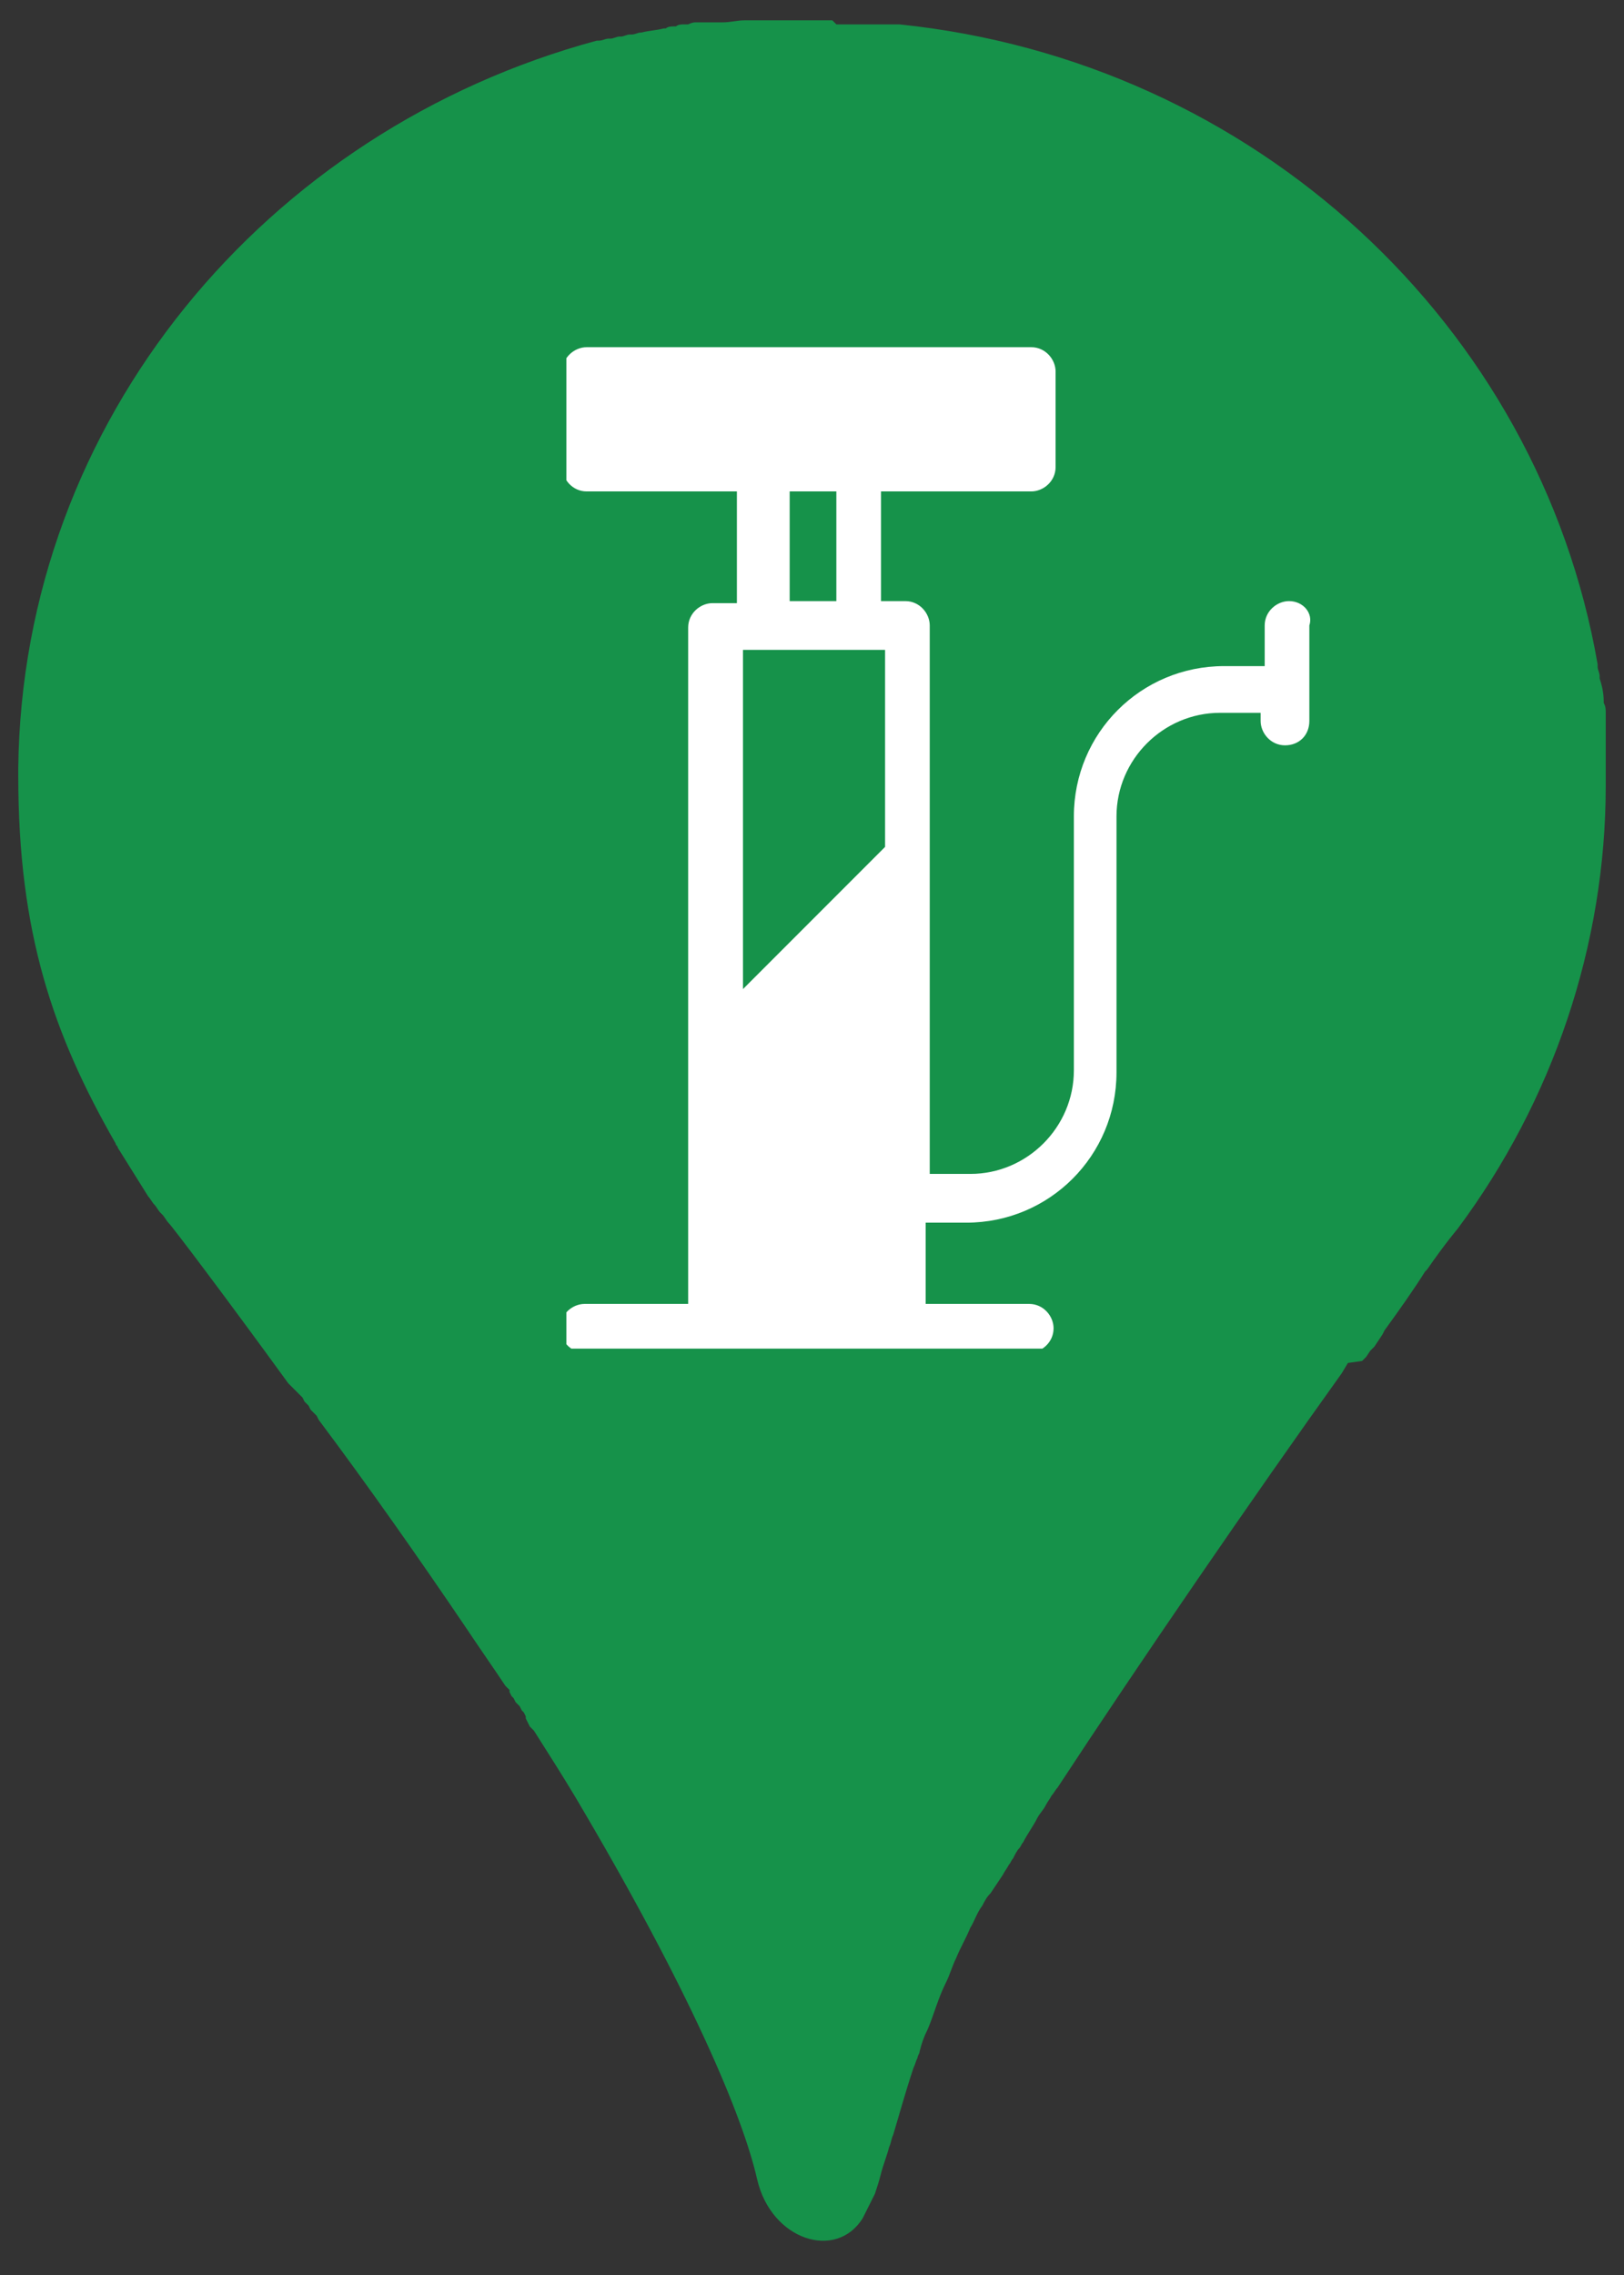
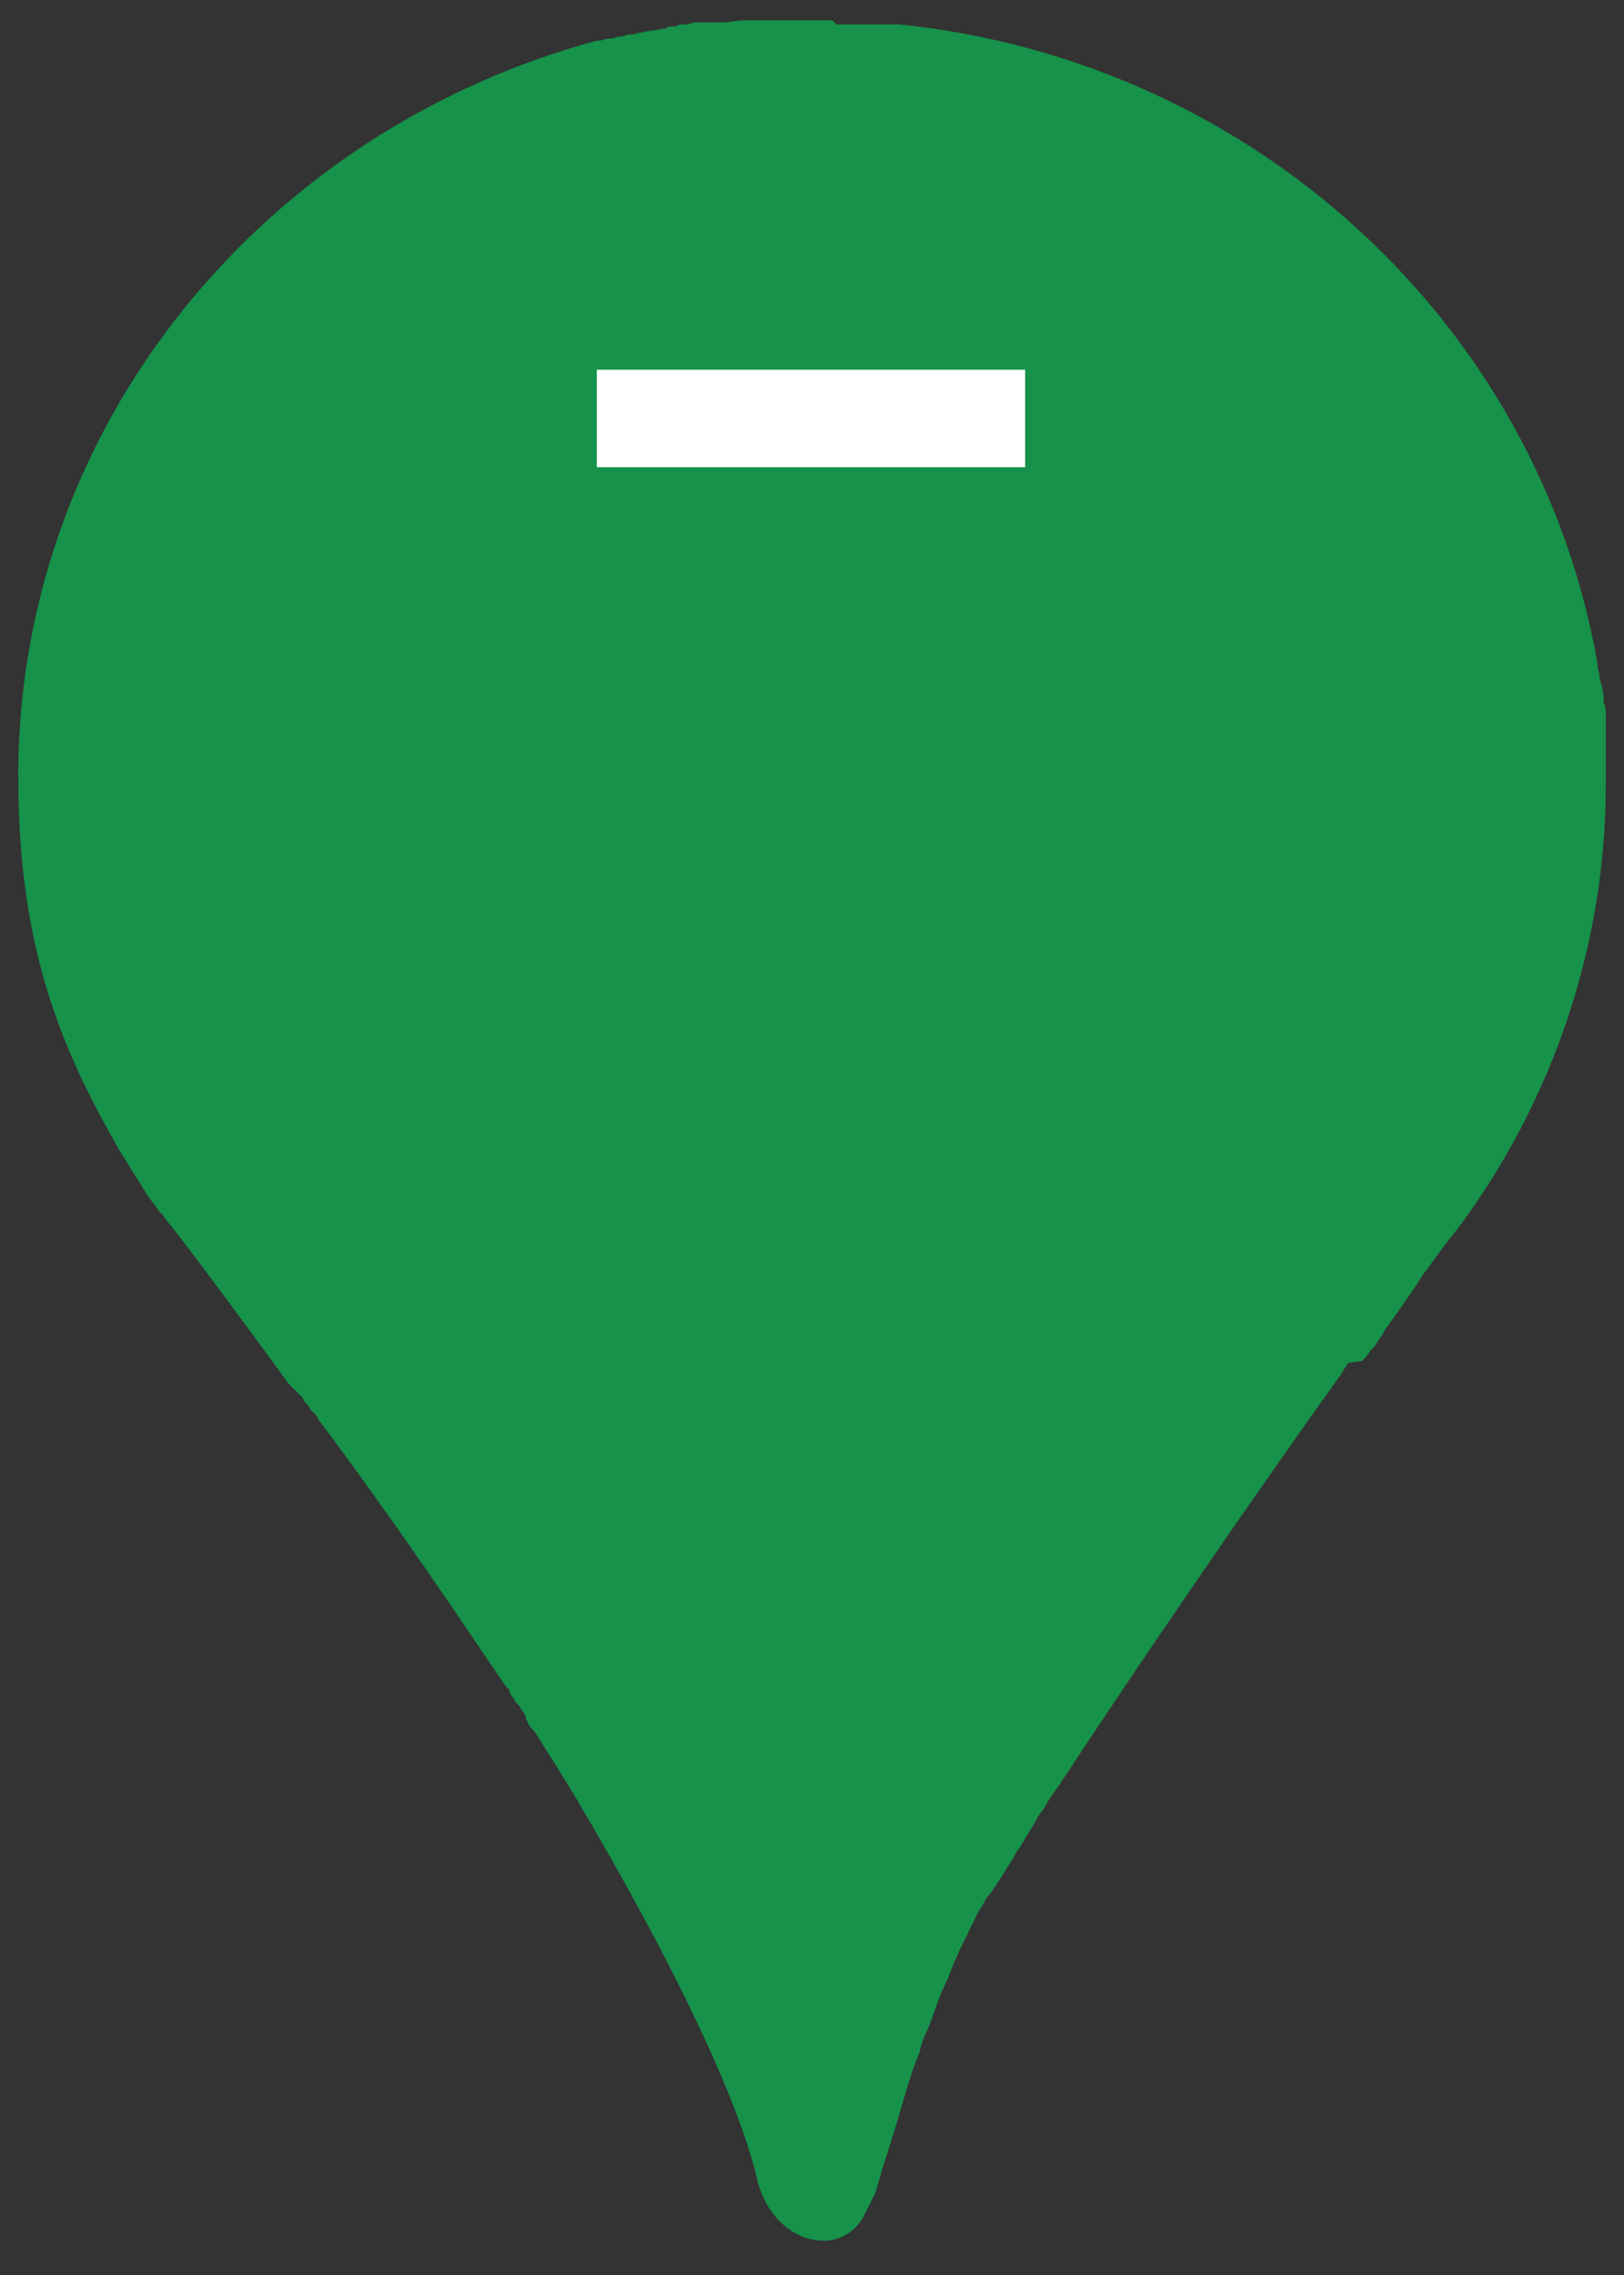
<svg xmlns="http://www.w3.org/2000/svg" xmlns:xlink="http://www.w3.org/1999/xlink" version="1.1" id="Calque_1" x="0px" y="0px" viewBox="0 0 80 112" style="enable-background:new 0 0 80 112;" xml:space="preserve">
  <rect x="0" y="0" width="80" height="112" fill="#333333" stroke="none" />
  <style type="text/css">
	.st0{clip-path:url(#SVGID_00000065778538369437958630000000792547756127969453_);}
	.st1{fill-rule:evenodd;clip-rule:evenodd;fill:#16924A;}
	.st2{clip-path:url(#SVGID_00000054987097762628299080000004554493742034101133_);}
	.st3{fill:#FFFFFF;}
</style>
  <g>
    <defs>
      <rect id="SVGID_1_" x="-15" y="1" width="110" height="110" />
    </defs>
    <clipPath id="SVGID_00000131357556645826512970000009964268684338701226_">
      <use xlink:href="#SVGID_1_" style="overflow:visible;" />
    </clipPath>
    <g id="Pompe_a_vélo_" style="clip-path:url(#SVGID_00000131357556645826512970000009964268684338701226_);">
      <g id="Groupe_76" transform="translate(73)">
        <g id="Groupe_66">
          <path id="Tracé_2" class="st1" d="M-5.9,67l0.2-0.2l0.2-0.3l0.2-0.2l0.4-0.6l0.1-0.2c0.8-1.1,1.5-2.1,2-2.9l0.1-0.1      c0.9-1.3,1.5-2,1.5-2l0,0c4.7-6.3,7.3-14,7.3-21.8v0c0-0.2,0-0.4,0-0.6c0-0.1,0-0.1,0-0.2c0-0.1,0-0.3,0-0.4c0-0.1,0-0.1,0-0.2      c0-0.1,0-0.3,0-0.4c0,0,0-0.1,0-0.1c0-0.2,0-0.4,0-0.6c0,0,0,0,0,0c0-0.2,0-0.3,0-0.5c0,0,0-0.1,0-0.1c0-0.1,0-0.3,0-0.4      c0,0,0-0.1,0-0.1c0-0.2,0-0.3-0.1-0.5c0,0,0,0,0-0.1c0-0.4-0.1-0.8-0.2-1.1c0,0,0-0.1,0-0.1c0-0.2-0.1-0.3-0.1-0.5      c0,0,0,0,0-0.1C2.8,16-11.2,3-28.7,1.2l-0.1,0c-0.1,0-0.2,0-0.3,0l-0.1,0c-0.2,0-0.4,0-0.6,0l-0.1,0c-0.1,0-0.2,0-0.2,0      c-0.1,0-0.1,0-0.2,0l-0.2,0c-0.1,0-0.2,0-0.3,0c-0.1,0-0.1,0-0.2,0c-0.1,0-0.3,0-0.4,0l-0.1,0c-0.1,0-0.2,0-0.3,0L-32,1      c-0.1,0-0.2,0-0.3,0l-0.1,0c-0.2,0-0.3,0-0.5,0h0c-0.2,0-0.4,0-0.5,0c-0.1,0-0.1,0-0.2,0c-0.1,0-0.2,0-0.4,0c-0.1,0-0.1,0-0.2,0      c-0.1,0-0.2,0-0.3,0c-0.1,0-0.1,0-0.2,0c-0.1,0-0.2,0-0.3,0l-0.2,0c-0.1,0-0.2,0-0.3,0c-0.1,0-0.1,0-0.2,0c-0.1,0-0.2,0-0.4,0      c-0.1,0-0.1,0-0.2,0c-0.4,0-0.7,0.1-1.1,0.1c0,0-0.1,0-0.1,0c-0.1,0-0.3,0-0.4,0c-0.1,0-0.1,0-0.2,0c-0.1,0-0.2,0-0.4,0      c-0.1,0-0.1,0-0.2,0c-0.1,0-0.2,0-0.4,0.1l-0.2,0c-0.1,0-0.3,0-0.4,0.1l-0.1,0c-0.1,0-0.3,0-0.4,0.1l-0.1,0      c-0.4,0.1-0.7,0.1-1.1,0.2l0,0c-0.2,0-0.3,0.1-0.5,0.1l-0.1,0c-0.1,0-0.3,0.1-0.4,0.1l-0.1,0c-0.1,0-0.3,0.1-0.4,0.1l-0.1,0      c-0.2,0-0.3,0.1-0.5,0.1l-0.1,0c-16.3,4.4-28.3,18.7-28.5,35.8c0,0.1,0,0.2,0,0.4c0,7.7,1.7,12.7,4.8,18.1      c0,0.1,0.1,0.1,0.1,0.2l0,0l0,0c0.5,0.8,1,1.6,1.5,2.4l0,0c0.1,0.1,0.2,0.3,0.3,0.4l0,0c0.1,0.1,0.2,0.3,0.3,0.4l0.1,0.1      c0.1,0.1,0.2,0.3,0.3,0.4h0l0,0l0,0c0.2,0.2,2.7,3.5,5.9,7.9l0,0l0.2,0.2l0,0l0.2,0.2v0l0.2,0.2l0.1,0.1l0.1,0.2l0.1,0.1      l0.1,0.1l0.1,0.2l0.1,0.1l0.1,0.1l0.1,0.1l0.1,0.2l0,0c2.4,3.2,5,6.9,7.3,10.3c0.6,0.9,1.3,1.9,1.9,2.8l0,0l0.2,0.2l0,0.1      l0.1,0.2l0.1,0.1l0.1,0.2l0.1,0.1l0.1,0.1l0.1,0.2l0.1,0.1l0.1,0.2l0,0.1l0.1,0.2l0,0l0.1,0.2l0,0l0.2,0.2l0,0      c0.7,1.1,1.4,2.2,2,3.2c5.7,9.6,8.3,15.8,9,18.9c0.7,3,3.9,4,5.2,1.9c0.2-0.4,0.4-0.8,0.6-1.2c0.1-0.3,0.2-0.6,0.3-1      c0.1-0.4,0.3-0.9,0.4-1.3c0.1-0.2,0.1-0.4,0.2-0.6c0.3-1,0.6-2.1,1-3.3c0.1-0.2,0.1-0.3,0.2-0.5c0-0.1,0.1-0.2,0.1-0.3      c0.1-0.4,0.2-0.7,0.4-1.1c0.3-0.7,0.5-1.5,0.9-2.3c0.2-0.4,0.3-0.8,0.5-1.2c0.2-0.5,0.5-1,0.7-1.5c0.2-0.3,0.3-0.7,0.6-1.1      c0.1-0.2,0.2-0.4,0.4-0.6c0.2-0.3,0.4-0.6,0.6-0.9c0.1-0.2,0.2-0.3,0.3-0.5c0.1-0.1,0.1-0.2,0.2-0.3c0.1-0.2,0.2-0.4,0.3-0.5      c0.1-0.1,0.1-0.2,0.2-0.3c0.2-0.4,0.5-0.8,0.7-1.2c0.1-0.2,0.3-0.4,0.4-0.6c0.1-0.2,0.2-0.3,0.3-0.5c0.1-0.1,0.2-0.3,0.3-0.4      c4-6.1,9.7-14.4,14-20.4l0.3-0.5L-5.9,67" />
        </g>
      </g>
      <g id="Groupe_35166">
        <g id="Groupe_35165" transform="translate(195 73.193)">
          <g>
            <defs>
-               <rect id="SVGID_00000109708184804889602760000012038167723929366203_" x="-167.1" y="-56.1" width="36.8" height="49.3" />
-             </defs>
+               </defs>
            <clipPath id="SVGID_00000042709295167297846510000009176060291990130858_">
              <use xlink:href="#SVGID_00000109708184804889602760000012038167723929366203_" style="overflow:visible;" />
            </clipPath>
            <g id="Groupe_35164" style="clip-path:url(#SVGID_00000042709295167297846510000009176060291990130858_);">
-               <path id="Tracé_584" class="st3" d="M-131.5-43.6c-0.6,0-1.2,0.5-1.2,1.2l0,0v2h-2c-4.1,0-7.4,3.3-7.4,7.4v12.5        c0,2.8-2.3,5.1-5.1,5.1h-2v-27c0-0.6-0.5-1.2-1.2-1.2l0,0h-1.2V-49h7.4c0.6,0,1.2-0.5,1.2-1.2c0,0,0,0,0,0v-4.7        c0-0.6-0.5-1.2-1.2-1.2c0,0,0,0,0,0h-21.9c-0.6,0-1.2,0.5-1.2,1.2c0,0,0,0,0,0v4.7c0,0.6,0.5,1.2,1.2,1.2c0,0,0,0,0,0h7.4v5.5        h-1.2c-0.6,0-1.2,0.5-1.2,1.2v33.3h-5.1c-0.6,0-1.2,0.5-1.2,1.2c0,0.6,0.5,1.2,1.2,1.2h21.9c0.6,0,1.2-0.5,1.2-1.2        c0-0.6-0.5-1.2-1.2-1.2h-5.1V-13h2c4.1,0,7.4-3.3,7.4-7.4V-33c0-2.8,2.3-5.1,5.1-5.1h2v0.4c0,0.6,0.5,1.2,1.2,1.2        s1.2-0.5,1.2-1.2c0,0,0,0,0,0v-4.7C-130.3-43-130.8-43.6-131.5-43.6 M-164.8-53.7h19.6v2.4h-19.6V-53.7z M-153.8-43.6h-2.3        V-49h2.3V-43.6z M-151.4-41.2v9.7l-7,7v-16.7H-151.4z" />
-             </g>
+               </g>
          </g>
        </g>
        <rect id="Rectangle_188" x="29.4" y="18.2" class="st3" width="21.1" height="4.8" />
      </g>
    </g>
  </g>
</svg>